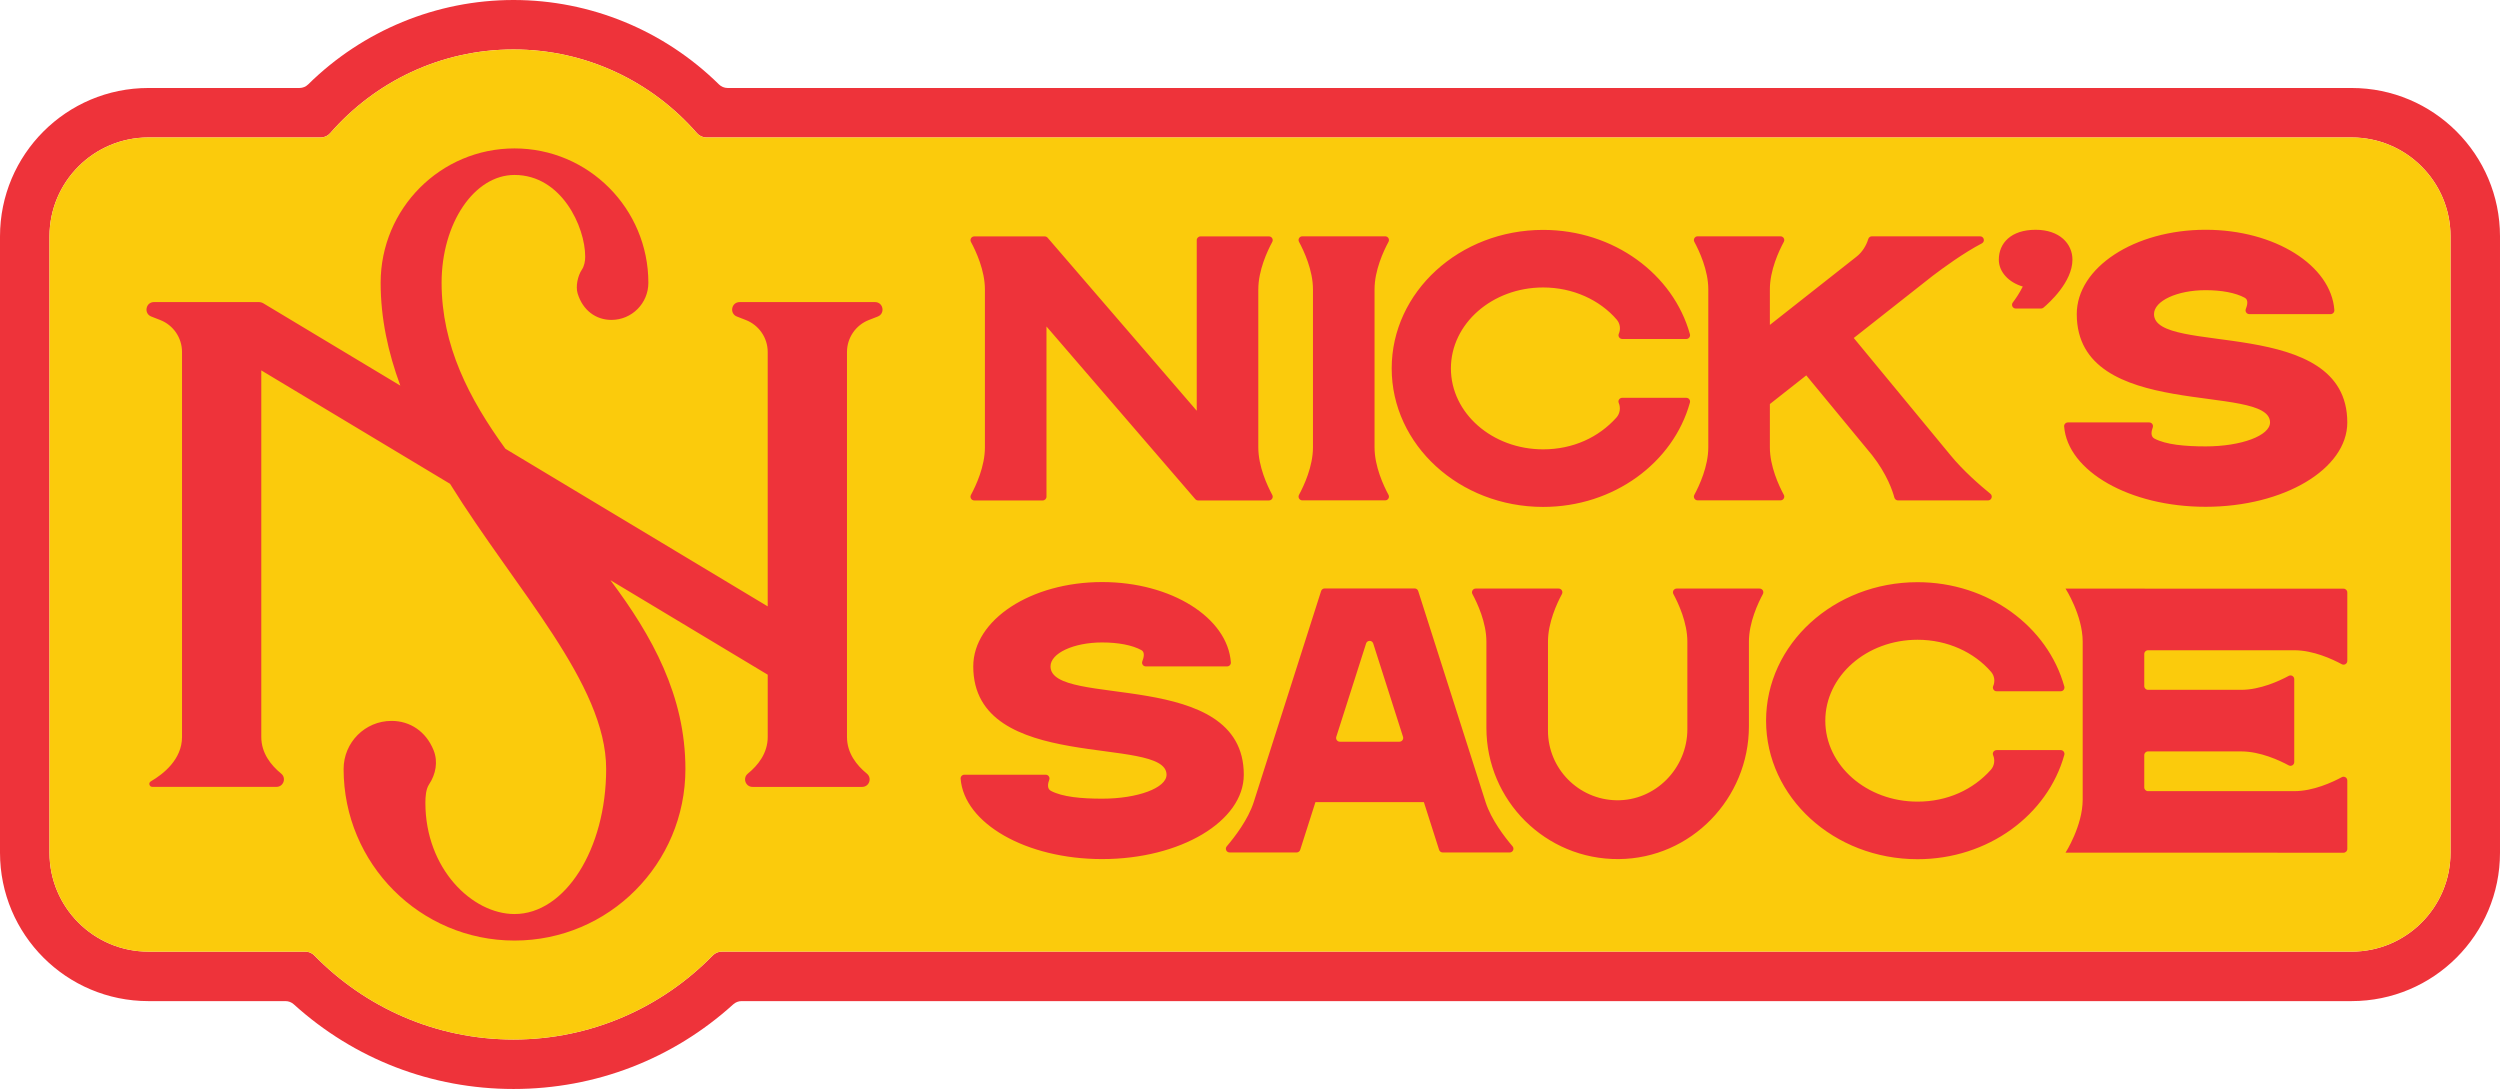
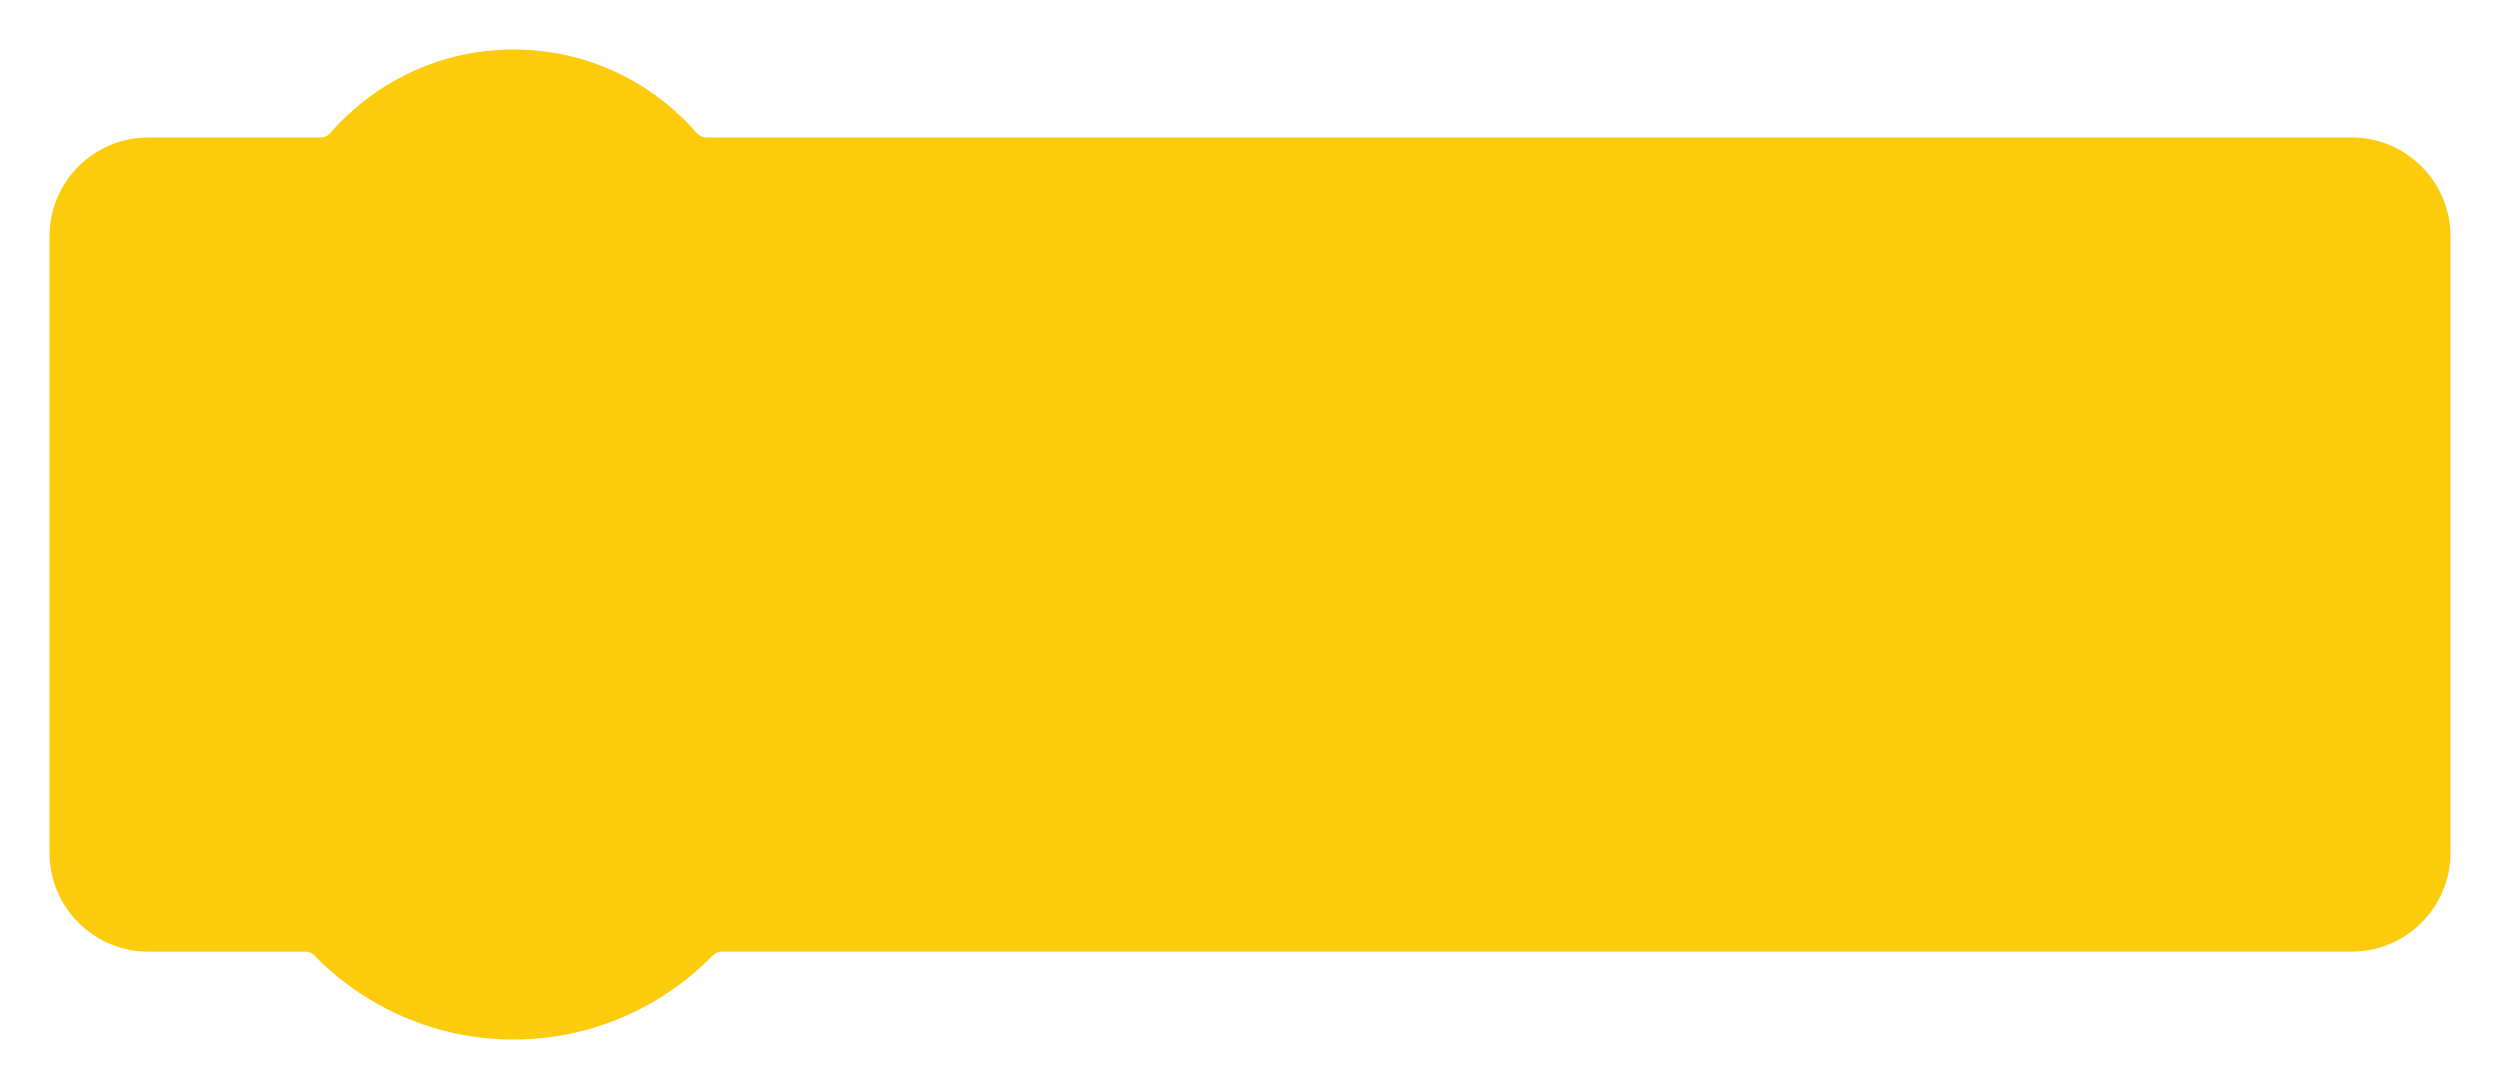
<svg xmlns="http://www.w3.org/2000/svg" viewBox="0 0 2406.881 1048.42" id="Layer_2">
  <g id="Components">
    <g id="_5ce54e1b-6996-4263-865b-820b8e7c9964_1">
-       <path style="fill:#ee333a;" d="M2263.987,84.71H700.518c-3.148,0-6.145-1.272-8.387-3.482C639.503,29.363,568.578,0,494.405,0s-145.063,29.361-197.681,81.227c-2.242,2.21-5.24,3.482-8.388,3.482h-145.441C63.976,84.71,0,148.685,0,227.603v593.322c0,78.918,63.976,142.894,142.894,142.894h131.981c2.965,0,5.806,1.129,8.004,3.119,58.199,52.693,132.572,81.482,211.526,81.482s153.328-28.788,211.536-81.483c2.198-1.99,5.039-3.118,8.003-3.118h1550.044c78.918,0,142.894-63.976,142.894-142.894V227.603c0-78.918-63.976-142.894-142.894-142.894ZM2359.25,820.925c0,52.612-42.651,95.263-95.263,95.263H694.777c-3.232,0-6.298,1.338-8.556,3.648-48.792,49.918-116.75,80.953-191.816,80.953s-143.018-31.033-191.806-80.952c-2.258-2.311-5.326-3.649-8.556-3.649h-151.148c-52.612,0-95.263-42.651-95.263-95.263V227.603c0-52.612,42.651-95.263,95.263-95.263h165.979c3.482,0,6.756-1.553,9.045-4.178,42.996-49.314,106.16-80.532,176.487-80.532s133.526,31.215,176.531,80.533c2.288,2.624,5.563,4.177,9.045,4.177h1584.007c52.612,0,95.263,42.65,95.263,95.263v593.322Z" />
      <path style="fill:#fbcb0c;" d="M2263.987,132.341H679.981c-3.482,0-6.756-1.553-9.044-4.177-43.006-49.318-106.192-80.533-176.532-80.533s-133.491,31.218-176.487,80.532c-2.288,2.625-5.563,4.177-9.045,4.177h-165.978c-52.612,0-95.263,42.651-95.263,95.263v593.322c0,52.612,42.651,95.263,95.263,95.263h151.147c3.231,0,6.299,1.338,8.557,3.649,48.788,49.919,116.74,80.952,191.806,80.952s143.024-31.035,191.815-80.953c2.259-2.311,5.325-3.649,8.557-3.649h1569.21c52.612,0,95.263-42.651,95.263-95.263V227.603c0-52.612-42.651-95.263-95.263-95.263Z" />
-       <path style="fill:#ee333a;" d="M1221.706,227.602c2.736,0,4.471,2.915,3.17,5.322-4.777,8.841-13.441,27.402-13.441,45.748v152.058c0,18.348,8.664,36.909,13.441,45.75,1.301,2.407-.434,5.322-3.17,5.322l-68.21.003c-1.049,0-2.046-.457-2.731-1.252l-143.266-166.224v163.866c0,1.991-1.614,3.606-3.606,3.606h-65.936c-2.736,0-4.471-2.915-3.17-5.322,4.777-8.841,13.441-27.402,13.441-45.749v-152.058c0-18.346-8.663-36.907-13.441-45.748-1.3-2.407.434-5.322,3.17-5.322l67.889.007c1.049 0,2.046.457,2.731,1.252l143.588,166.596v-164.248c0-1.991,1.614-3.606,3.606-3.606h65.934ZM1323.344,430.645c0,18.35,8.662,36.917,13.437,45.759,1.3,2.407-.435,5.321-3.17,5.321h-79.812c-2.735,0-4.47-2.914-3.17-5.321,4.775-8.842,13.437-27.409,13.437-45.759v-152.046c0-18.35-8.662-36.917-13.437-45.759-1.3-2.407.435-5.321,3.17-5.321h79.812c2.735,0,4.47,2.914,3.17,5.321-4.775,8.842-13.437,27.409-13.437,45.759v152.046ZM1623.507,382.992c2.396 0,4.117,2.293,3.476,4.602-16.014,57.738-73.217,100.447-141.319,100.447-80.516,0-145.813-59.697-145.813-133.352s65.297-133.353,145.813-133.353c68.087,0,125.29,42.694,141.317,100.419.641,2.309-1.079,4.603-3.476,4.603l-61.686.003c-2.584 0-4.344-2.646-3.307-5.013,1.95-4.452,1.328-9.813-2.079-13.739-16.213-18.736-41.89-30.849-70.769-30.849-49.035,0-88.797,34.886-88.797,77.93s39.761,77.914,88.797,77.914c28.744,0,53.459-11.532,70.53-30.575,3.498-3.902,4.226-9.508,2.255-14.089-1.011-2.349.776-4.955,3.333-4.955l61.724.007ZM1906.36,227.522c3.756,0,5.026,5.051,1.694,6.786-17.431,9.075-37.565,23.803-47.405,31.284l-75.935,59.806,92.828,112.492c12.308,15.143,28.933,29.541,38.705,37.499,2.628,2.14,1.105,6.395-2.285,6.395h-86.647c-1.641,0-3.066-1.11-3.489-2.696-1.663-6.237-7.053-22.544-21.525-40.965l-63.303-76.718-35.048,27.603v41.64c0,18.35,8.662,36.916,13.437,45.757,1.3,2.407-.435,5.321-3.17,5.321h-79.81c-2.735,0-4.47-2.914-3.17-5.321,4.775-8.841,13.436-27.407,13.436-45.757v-152.046c0-18.35-8.661-36.917-13.436-45.759-1.3-2.407.435-5.321,3.171-5.321h79.81c2.735,0,4.47,2.914,3.17,5.321-4.775,8.842-13.437,27.409-13.437,45.759v34.219l83.567-65.827c5.292-4.169,9.213-10.408,11.196-16.936.459-1.51,1.852-2.536,3.431-2.536l104.216.002ZM1959.808,221.221c23.245,0,35.443,13.55,35.443,28.773,0,21.629-22.788,41.92-27.917,46.214-.649.543-1.458.832-2.304.832h-24.339c-2.985,0-4.667-3.407-2.868-5.79,2.821-3.735,6.456-9.07,9.633-15.382-13.479-3.909-23.087-14.02-23.087-25.874,0-15.907,11.719-28.773,35.441-28.773h-.002ZM2259.865,406.697c0,44.855-61.058,81.225-136.383,81.225-73.149,0-132.841-34.297-136.233-77.355-.165-2.088,1.515-3.87,3.61-3.87h78.323c2.508,0,4.257,2.494,3.381,4.844-1.401,3.76-2.25,8.669,1.652,10.727,11.034,5.817,29.187,7.504,49.267,7.504,34.237,0,62.007-10.331,62.007-23.075,0-38.723-186.078,0-186.078-104.27,0-44.855,55.542-81.21,124.072-81.21,66.558,0,120.866,34.295,123.933,77.363.148,2.08-1.525,3.846-3.61,3.846h-78.276c-2.538,0-4.293-2.551-3.357-4.91,1.525-3.844,2.615-8.852-.913-10.78-9.025-4.931-22.659-7.368-37.777-7.368-27.442,0-49.695,10.331-49.695,23.059,0,40.599,186.078.511,186.078,104.27ZM1197.46,745.86c0,44.855-61.059,81.225-136.385,81.225-73.147,0-132.841-34.297-136.233-77.355-.165-2.088,1.515-3.87,3.61-3.87h78.324c2.508,0,4.257,2.494,3.381,4.844-1.402,3.76-2.251,8.669,1.653,10.726,11.032,5.817,29.186,7.504,49.265,7.504,34.238,0,62.008-10.331,62.008-23.075,0-38.723-186.08,0-186.08-104.27,0-44.855,55.542-81.21,124.072-81.21,66.56,0,120.868,34.295,123.935,77.363.148,2.08-1.525,3.846-3.61,3.846h-78.277c-2.538,0-4.292-2.551-3.357-4.91,1.524-3.844,2.614-8.852-.913-10.78-9.023-4.931-22.659-7.368-37.777-7.368-27.442,0-49.695,10.331-49.695,23.059,0,40.599,186.08.511,186.08,104.27ZM1430.256,772.246c5.387,16.872,18.526,33.846,25.943,42.531,2,2.341.331,5.938-2.748,5.938h-64.502c-1.569,0-2.958-1.014-3.435-2.509l-14.675-45.96h-104.404l-14.675,45.96c-.477,1.494-1.866,2.509-3.435,2.509h-64.502c-3.079,0-4.747-3.597-2.748-5.938,7.417-8.685,20.556-25.66,25.943-42.531l64.875-203.221c.477-1.495,1.866-2.509,3.435-2.509h86.62c1.569,0,2.958,1.014,3.435,2.509l64.875,203.223-.002-.002ZM1350.767,709.375l-28.693-89.863c-1.068-3.345-5.802-3.345-6.87,0l-28.693,89.863c-.743,2.326.993,4.702,3.435,4.702h57.386c2.442,0,4.178-2.376,3.435-4.702ZM1614.237,566.635h79.814c2.736,0,4.47,2.914,3.17,5.321-4.777,8.844-13.443,27.416-13.443,45.764v81.421c0,69.673-55.724,127.427-125.396,127.95-70.235.527-127.351-56.264-127.351-126.379v-82.991c0-18.349-8.665-36.921-13.441-45.765-1.3-2.407.435-5.321,3.17-5.321h79.817c2.735,0,4.47,2.913,3.171,5.32-4.772,8.843-13.43,27.416-13.43,45.766,0,0-.014,64.23-.016,85.641-.002,36.64,29.375,66.419,65.836,67.099,37.597.701,68.37-30.806,68.37-68.409v-84.331c0-18.349-8.665-36.921-13.441-45.765-1.3-2.407.435-5.321,3.17-5.321ZM1983.946,722.154c2.396 0,4.117,2.293,3.476,4.602-16.014,57.738-73.216,100.447-141.319,100.447-80.516,0-145.811-59.697-145.811-133.352s65.296-133.353,145.811-133.353c68.088,0,125.291,42.694,141.317,100.419.641,2.309-1.079,4.603-3.476,4.603l-61.685.003c-2.584 0-4.344-2.646-3.307-5.013,1.95-4.452,1.328-9.813-2.078-13.739-16.215-18.736-41.892-30.849-70.771-30.849-49.035,0-88.796,34.886-88.796,77.93s39.761,77.914,88.796,77.914c28.745,0,53.461-11.532,70.53-30.575,3.499-3.902,4.228-9.508,2.256-14.089-1.011-2.349.776-4.955,3.333-4.955l61.723.007ZM2259.865,570.356v65.936c0,2.736-2.915,4.471-5.322,3.17-8.841-4.777-27.402-13.441-45.749-13.441h-140.797c-1.991,0-3.606,1.614-3.606,3.606v30.9c0,1.991,1.614,3.606,3.606,3.606h89.713c18.35,0,36.923-8.658,45.766-13.429,2.407-1.299,5.32.436,5.32,3.171v79.817c0,2.735-2.914,4.47-5.321,3.17-8.844-4.776-27.416-13.441-45.765-13.441h-89.713c-1.991,0-3.606,1.614-3.606,3.606v31.047c0,1.991,1.614,3.606,3.606,3.606h140.797c18.347,0,36.909-8.663,45.749-13.441,2.407-1.301,5.322.434,5.322,3.17v65.935c0,1.992-1.615,3.606-3.607,3.606l-267.655-.062s16.509-25.745,16.509-51.079v-152.046c0-25.333-16.509-51.08-16.509-51.08l267.657.068c1.991.001,3.605,1.615,3.605,3.606ZM842.439,290.845h-130.368c-7.965,0-10.035,11.019-2.613,13.909l8.574,3.339c12.693,4.938,21.08,17.179,21.08,30.794v244.903l-252.546-151.752c-35.046-48.337-61.414-99.356-61.414-159.758,0-57.347,31.421-103.843,70.161-103.843h.018c45.384,0,68.075,50.061,68.075,78.647,0,4.452-.896,9.073-3.209,12.518-3.967,5.91-6.15,16.073-4.088,22.885,4.953,16.365,17.669,25.507,32.528,25.507,19.665,0,35.575-15.997,35.575-35.715,0-71.449-57.712-129.387-128.881-129.387s-128.865,57.921-128.865,129.387c0,34.216,7.201,67.169,18.947,98.978l-131.72-79.147c-1.399-.841-3.002-1.286-4.635-1.286h-100.822c-7.966,0-10.035,11.022-2.611,13.91l8.555,3.329c12.695,4.94,21.056,17.165,21.056,30.787v370.644c0,21.666-18.014,35.775-30.075,42.793-2.49,1.449-1.433,5.268,1.448,5.268h119.541c6.798,0,9.78-8.512,4.509-12.805-9.744-7.937-19.105-19.629-19.105-35.256v-352.891l181.707,109.183c63.803,102.619,150.316,192.68,150.316,274.583,0,77.117-39.524,139.628-88.245,139.628-40.706,0-85.794-43.627-85.794-107.007,0-5.901.462-13.194,3.546-17.834,6.488-9.76,8.752-21.85,4.399-32.732-7.308-18.273-22.75-28.376-40.548-28.376-25.491,0-46.132,20.726-46.132,46.322,0,91.219,73.656,165.154,164.529,165.154s164.544-73.935,164.544-165.154c0-70.457-31.915-128.083-72.201-181.8l151.446,90.998v59.961c0,15.624-9.364,27.318-19.112,35.258-5.271,4.293-2.288,12.805,4.51,12.805h105.52c6.798,0,9.78-8.512,4.51-12.805-9.744-7.937-19.106-19.63-19.106-35.257v-370.645c0-13.633,8.368-25.868,21.073-30.811l8.535-3.321c7.424-2.888,5.355-13.91-2.611-13.91Z" />
    </g>
  </g>
</svg>